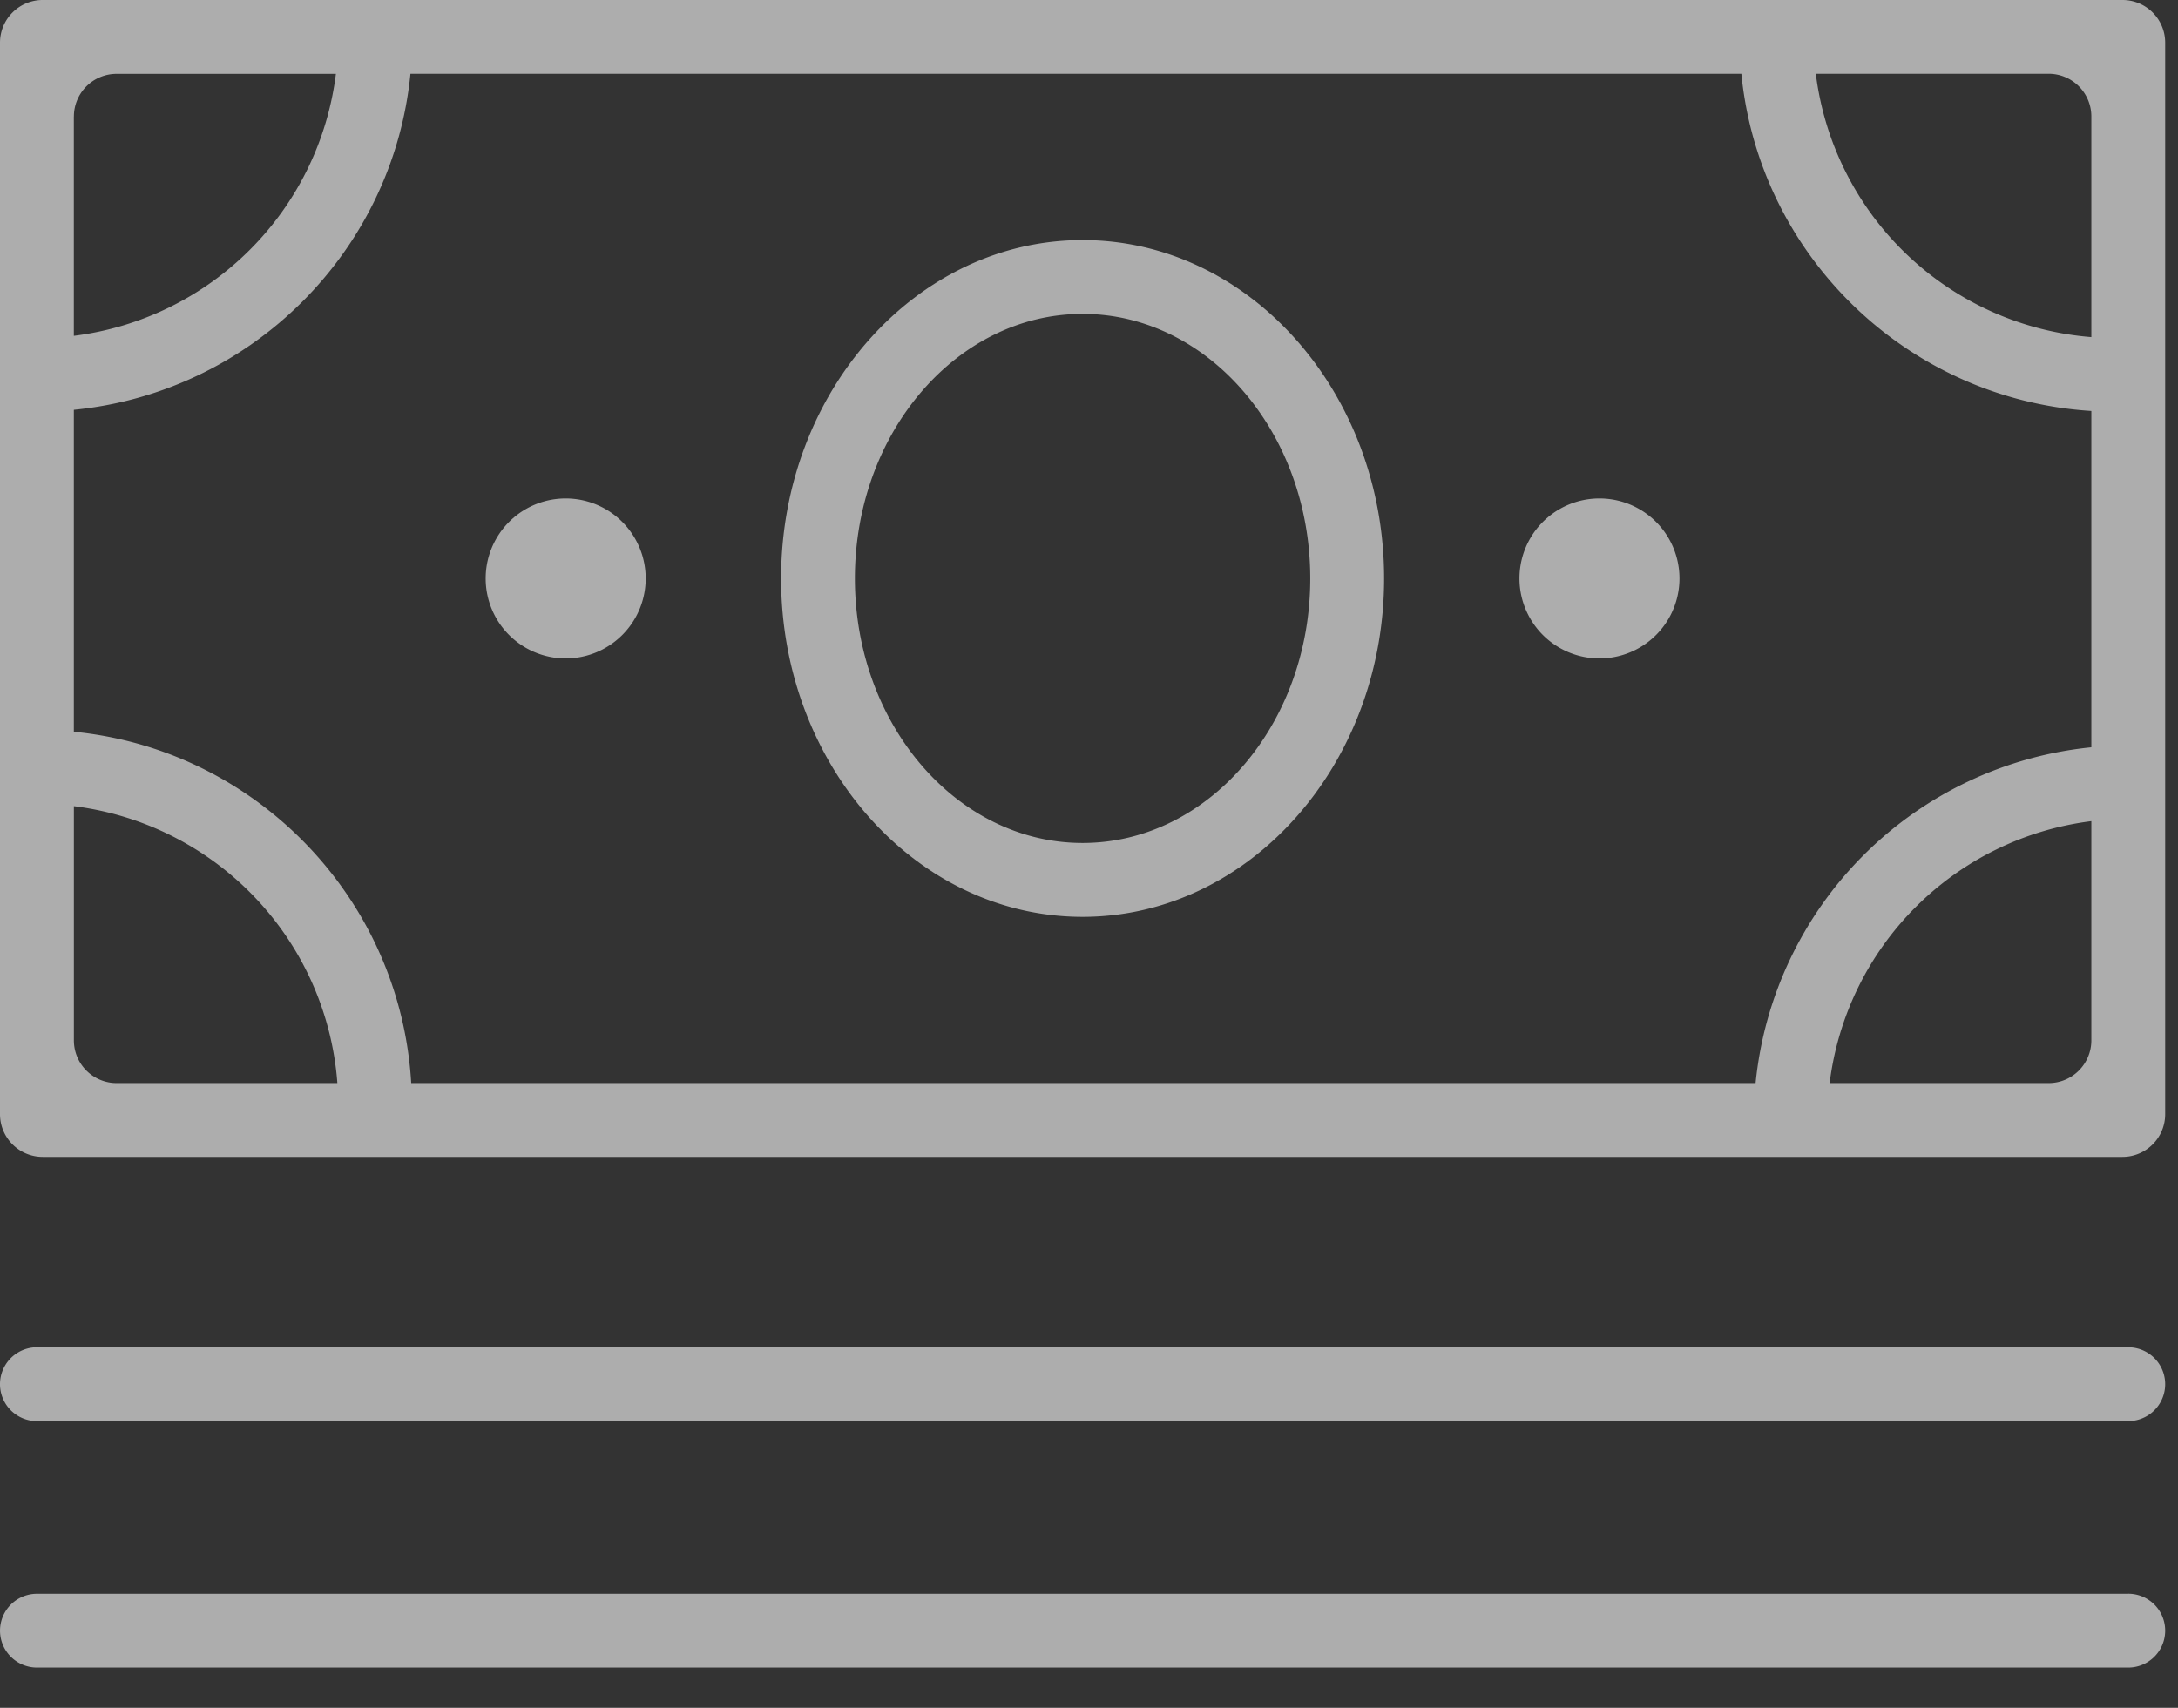
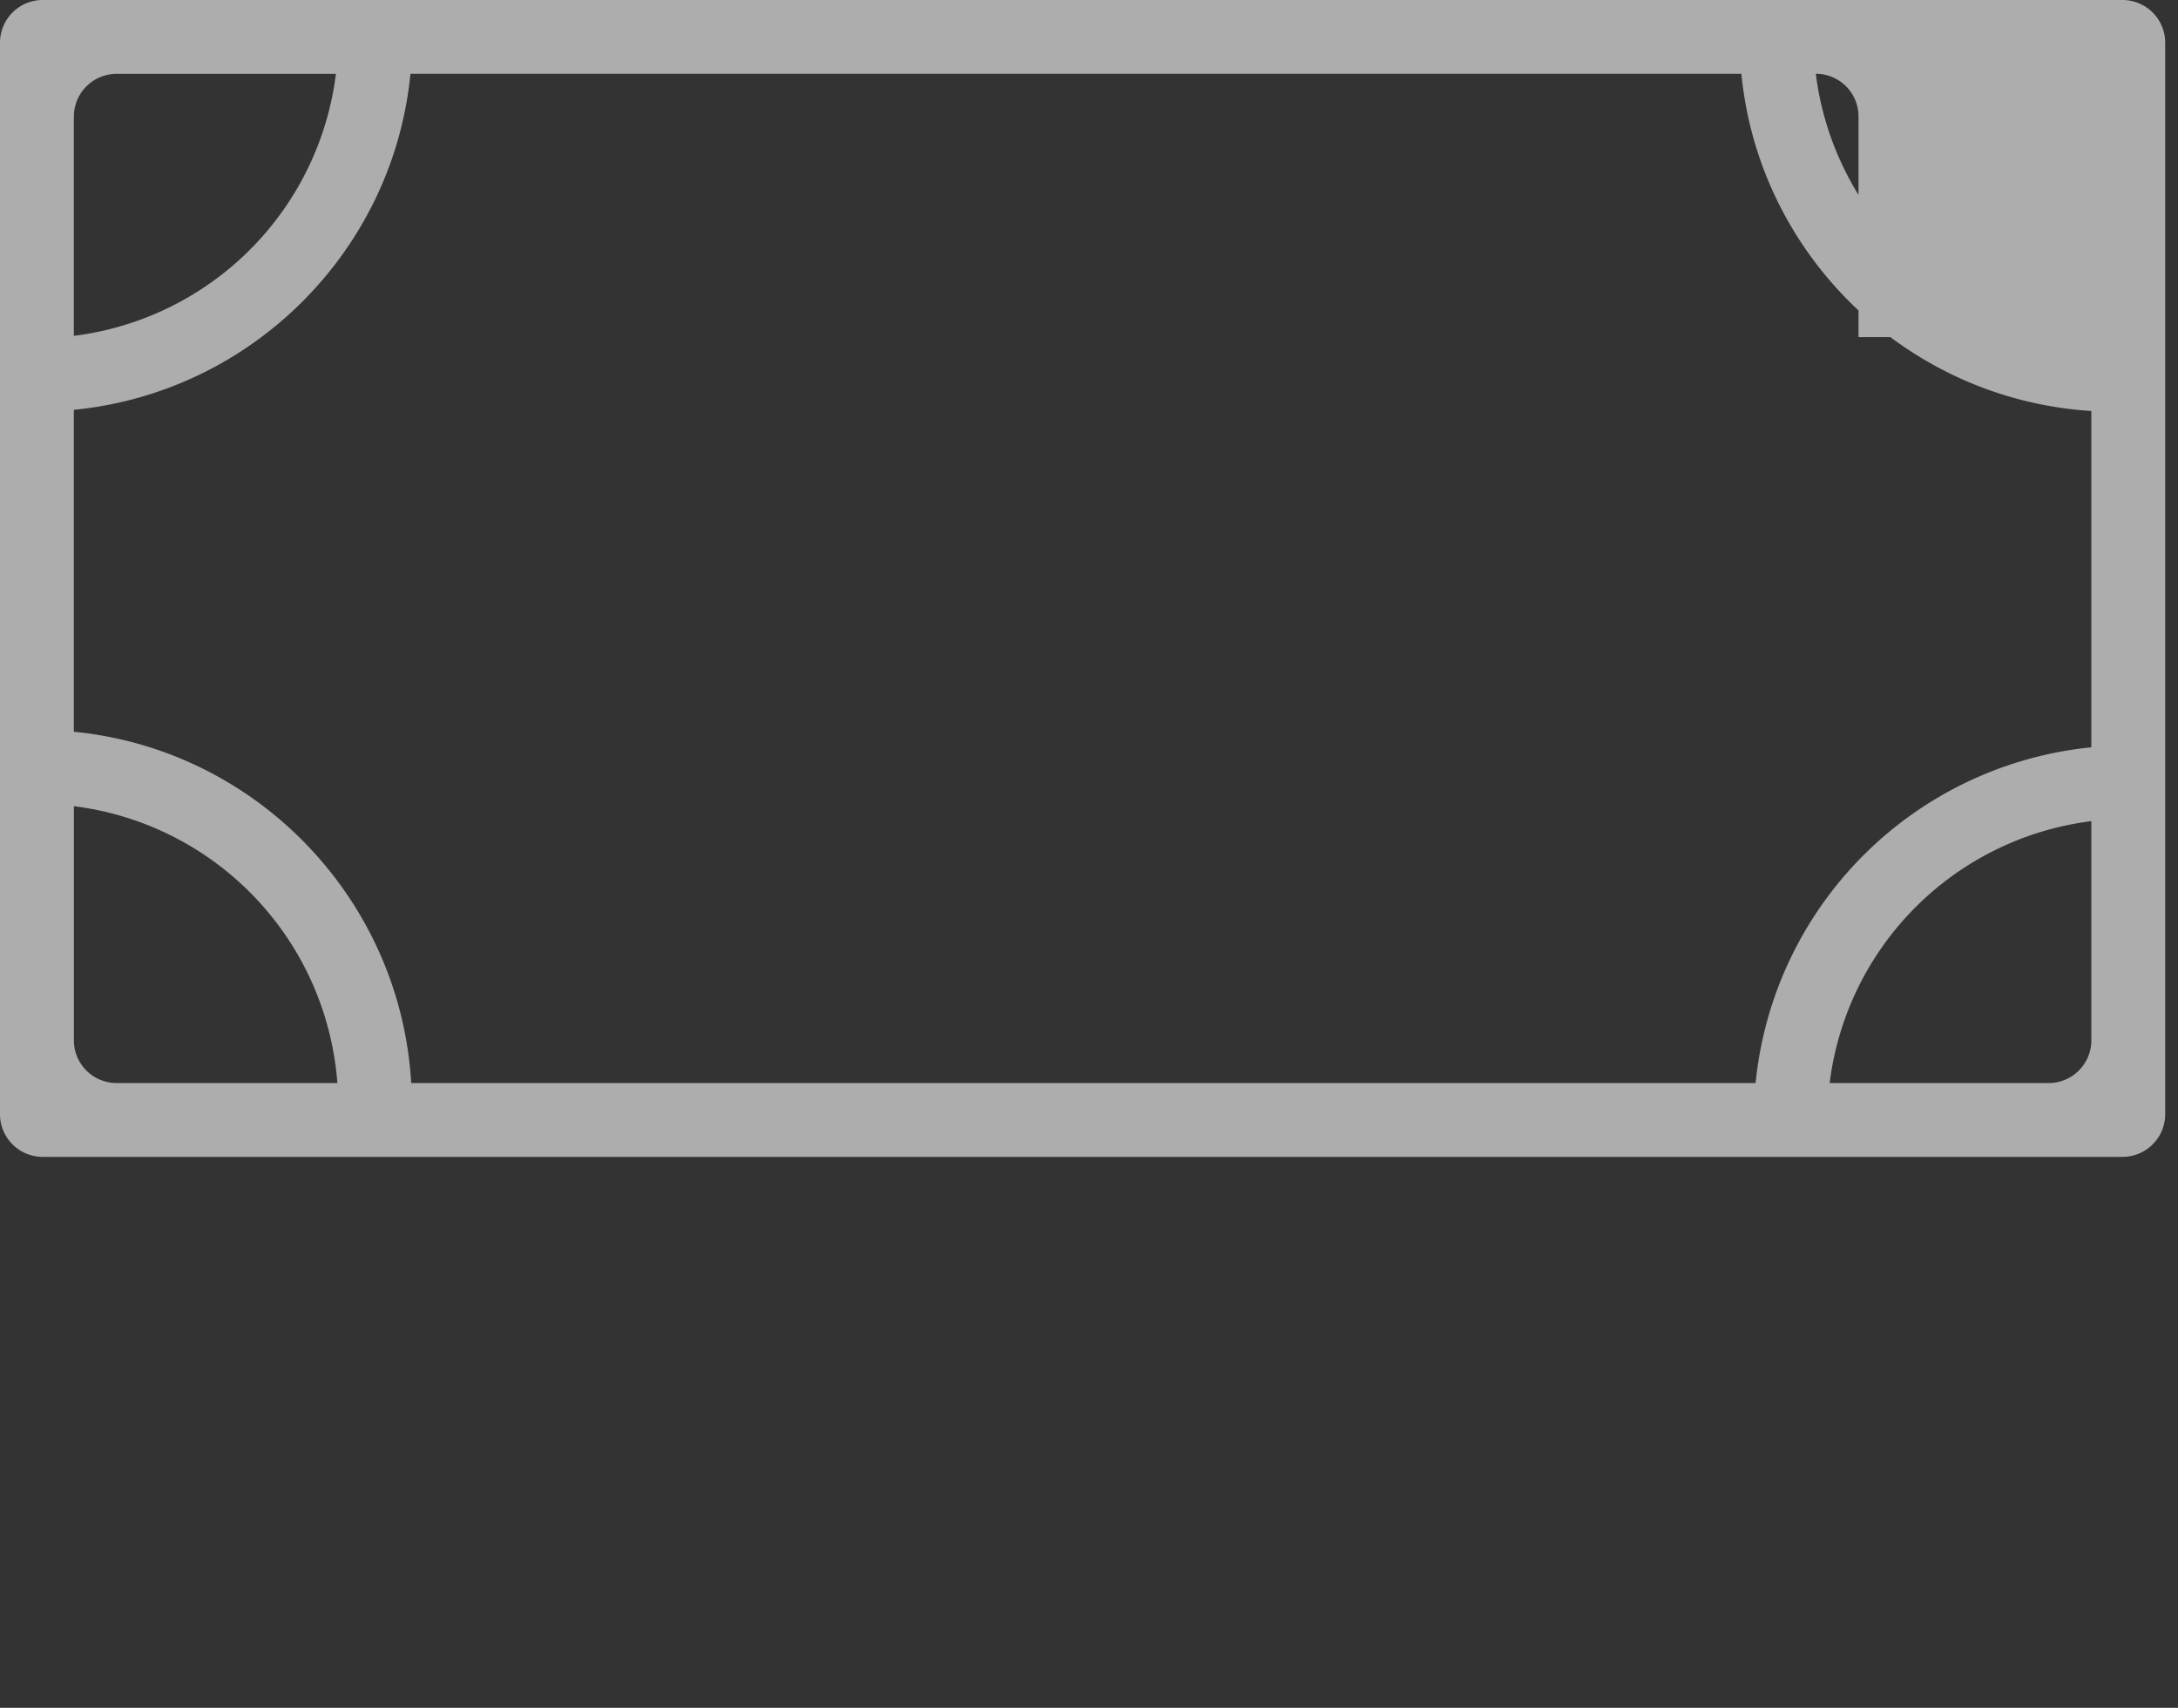
<svg xmlns="http://www.w3.org/2000/svg" width="51" height="40" fill="none">
  <rect width="100%" height="100%" fill="#333333" stroke="none" />
-   <path d="M1 0a1 1 0 0 0-1 1v25.096a1 1 0 0 0 1 1h48.7a1 1 0 0 0 1-1V1a1 1 0 0 0-1-1H1zm.73 2.73a1 1 0 0 1 1-1h5.136a7.066 7.066 0 0 1-6.137 6.136V2.73zm1 22.637a1 1 0 0 1-1-1v-5.485a7.066 7.066 0 0 1 6.17 6.485H2.73zm46.241-1a1 1 0 0 1-1 1h-5.128a7.058 7.058 0 0 1 6.128-6.134v5.134zm0-6.864a8.777 8.777 0 0 0-7.862 7.864H9.629c-.254-4.317-3.627-7.81-7.9-8.228v-7.54c4.157-.408 7.474-3.714 7.882-7.87h31.165c.417 4.26 3.892 7.627 8.195 7.897v7.877zm0-9.607a7.067 7.067 0 0 1-6.452-6.168h5.452a1 1 0 0 1 1 1v5.168z" fill="#fff" fill-opacity=".6" />
-   <path d="M25.35 5.623c-3.893 0-7.06 3.555-7.06 7.926 0 4.37 3.167 7.925 7.06 7.925 3.894 0 7.06-3.555 7.06-7.925 0-4.37-3.165-7.926-7.06-7.926zm0 14.121c-2.94 0-5.332-2.779-5.332-6.195 0-3.416 2.392-6.197 5.333-6.197 2.94 0 5.33 2.78 5.33 6.197 0 3.416-2.39 6.195-5.33 6.195zm-12.104-4.322a1.873 1.873 0 1 0 0-3.747 1.873 1.873 0 0 0 0 3.747zm24.207 0a1.873 1.873 0 1 0 0-3.747 1.873 1.873 0 0 0 0 3.747zm12.383 16.133H.865a.865.865 0 0 0 0 1.73h48.97a.865.865 0 0 0 0-1.73zm0 5.773H.865a.864.864 0 1 0 0 1.729h48.97a.865.865 0 0 0 0-1.73z" fill="#fff" fill-opacity=".6" />
+   <path d="M1 0a1 1 0 0 0-1 1v25.096a1 1 0 0 0 1 1h48.7a1 1 0 0 0 1-1V1a1 1 0 0 0-1-1H1zm.73 2.73a1 1 0 0 1 1-1h5.136a7.066 7.066 0 0 1-6.137 6.136V2.73zm1 22.637a1 1 0 0 1-1-1v-5.485a7.066 7.066 0 0 1 6.17 6.485H2.73zm46.241-1a1 1 0 0 1-1 1h-5.128a7.058 7.058 0 0 1 6.128-6.134v5.134zm0-6.864a8.777 8.777 0 0 0-7.862 7.864H9.629c-.254-4.317-3.627-7.81-7.9-8.228v-7.54c4.157-.408 7.474-3.714 7.882-7.87h31.165c.417 4.26 3.892 7.627 8.195 7.897v7.877zm0-9.607a7.067 7.067 0 0 1-6.452-6.168a1 1 0 0 1 1 1v5.168z" fill="#fff" fill-opacity=".6" />
</svg>